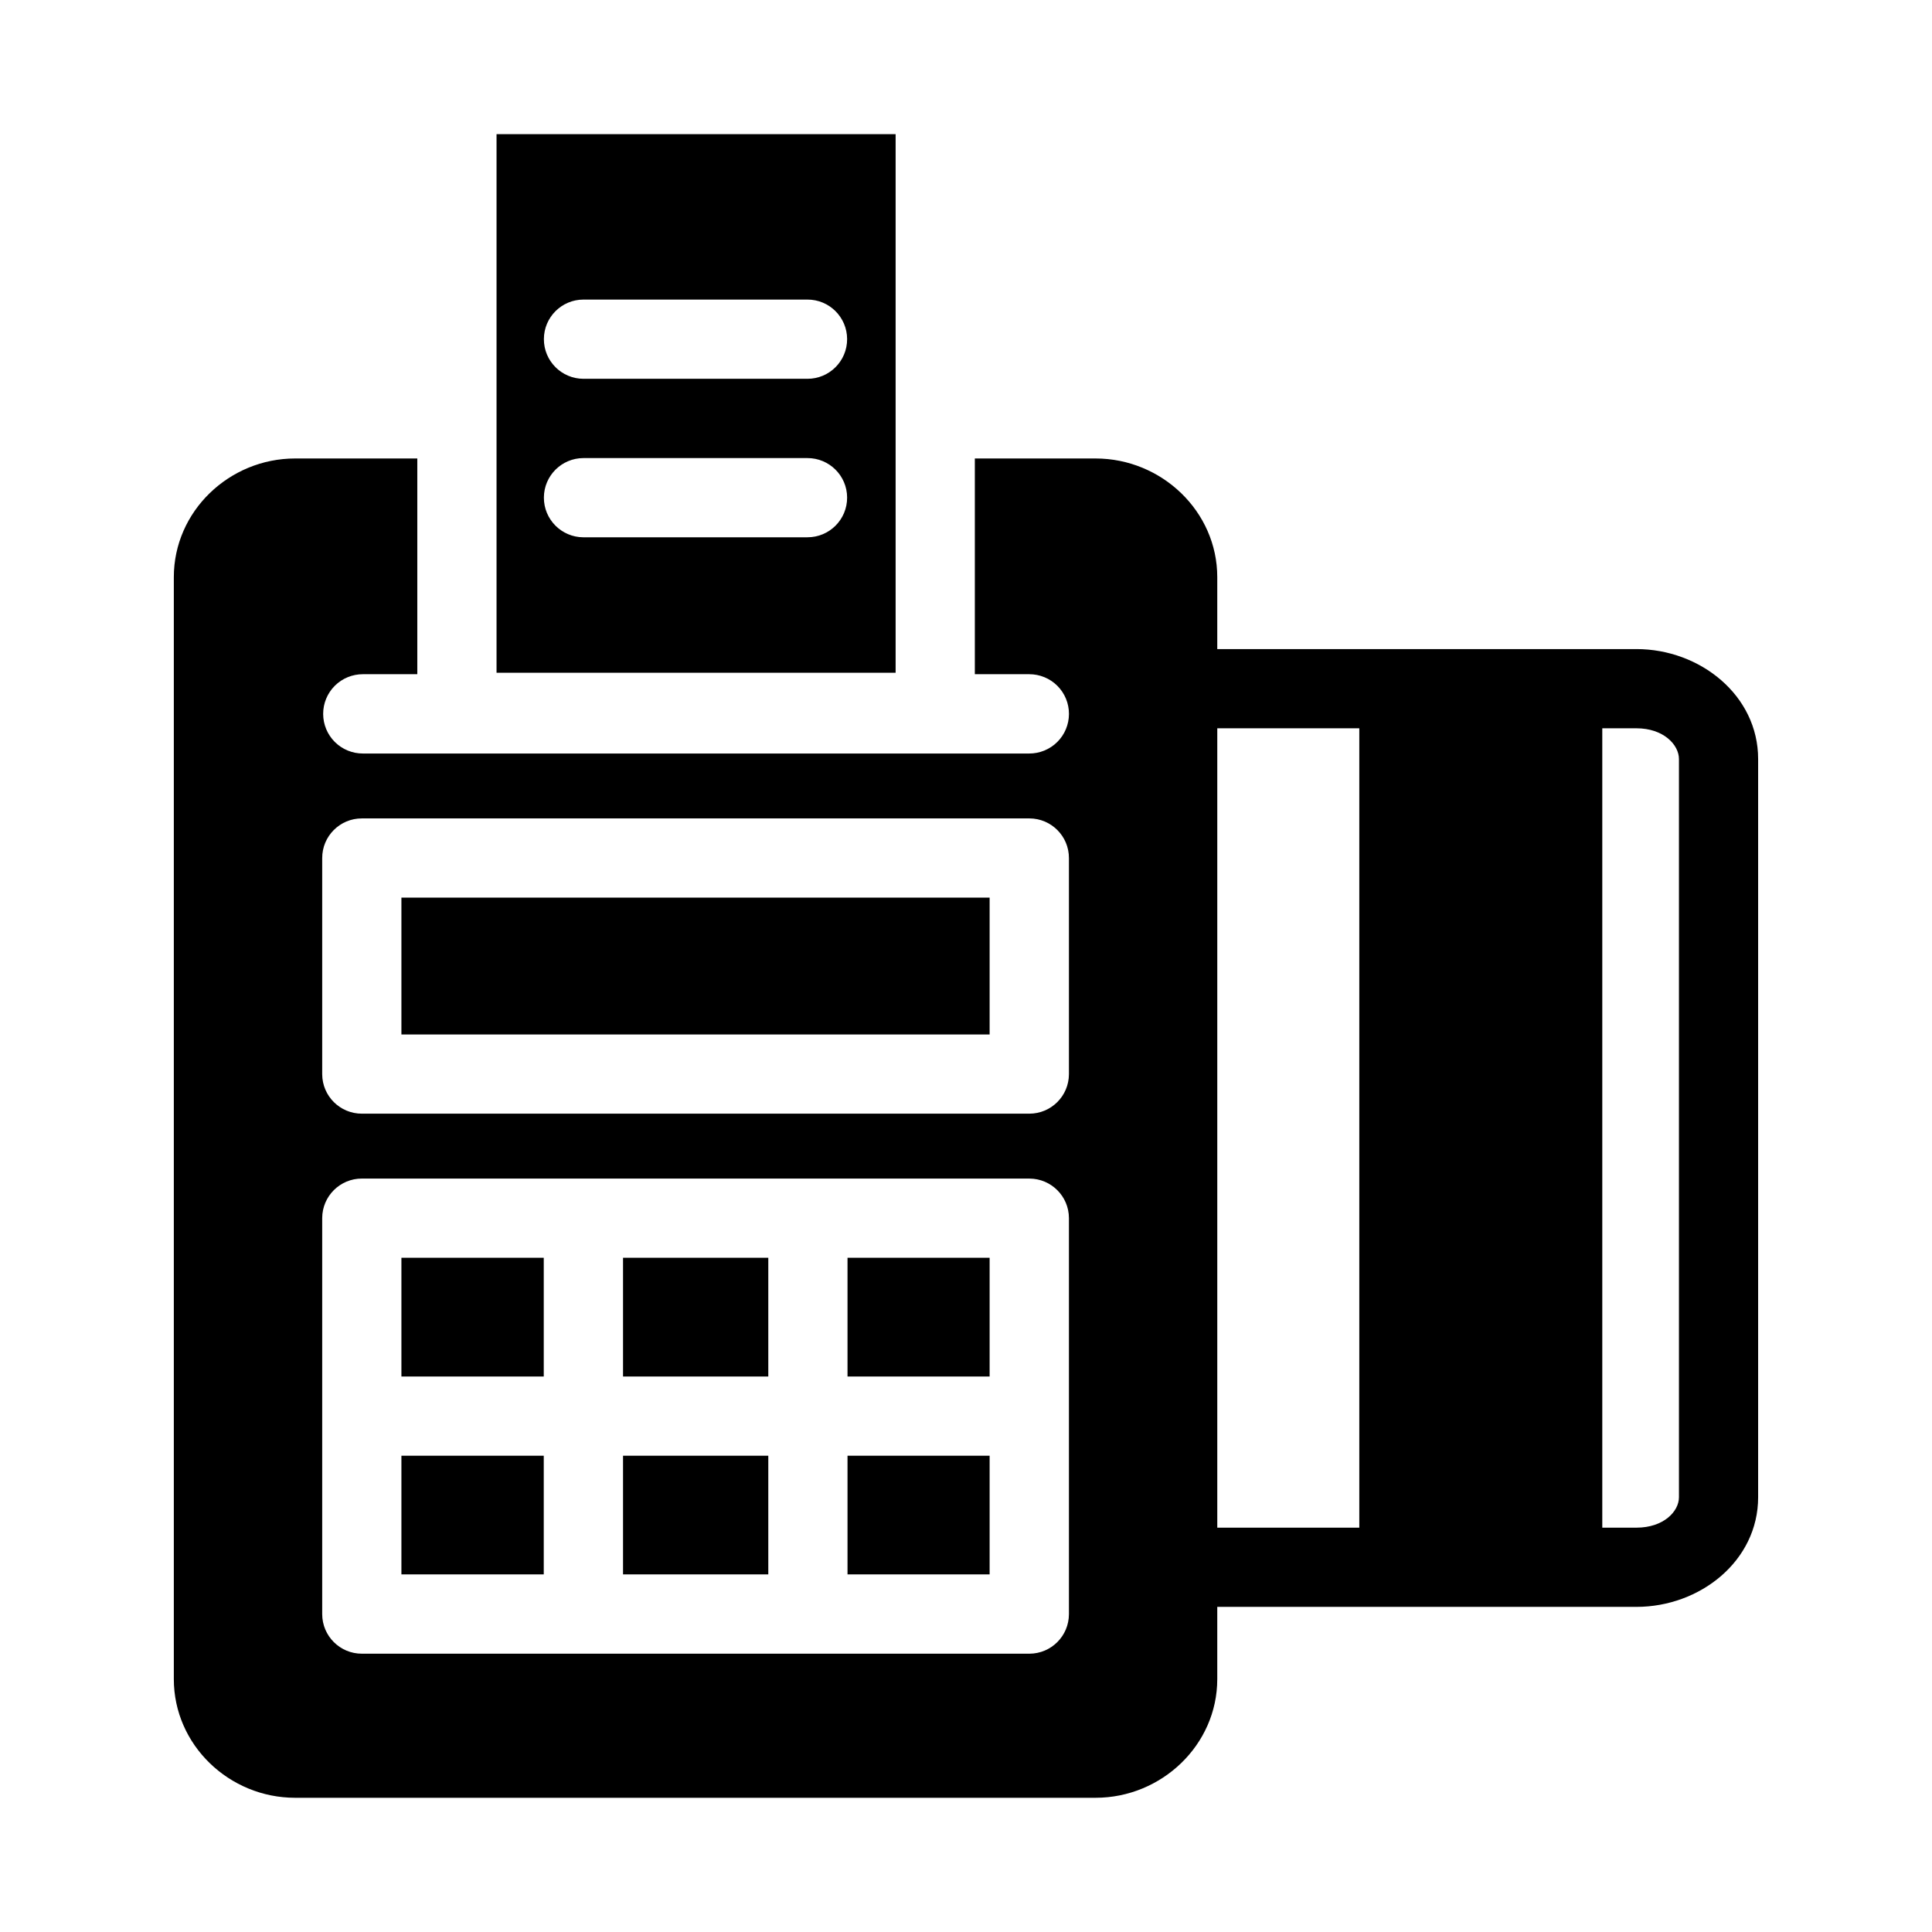
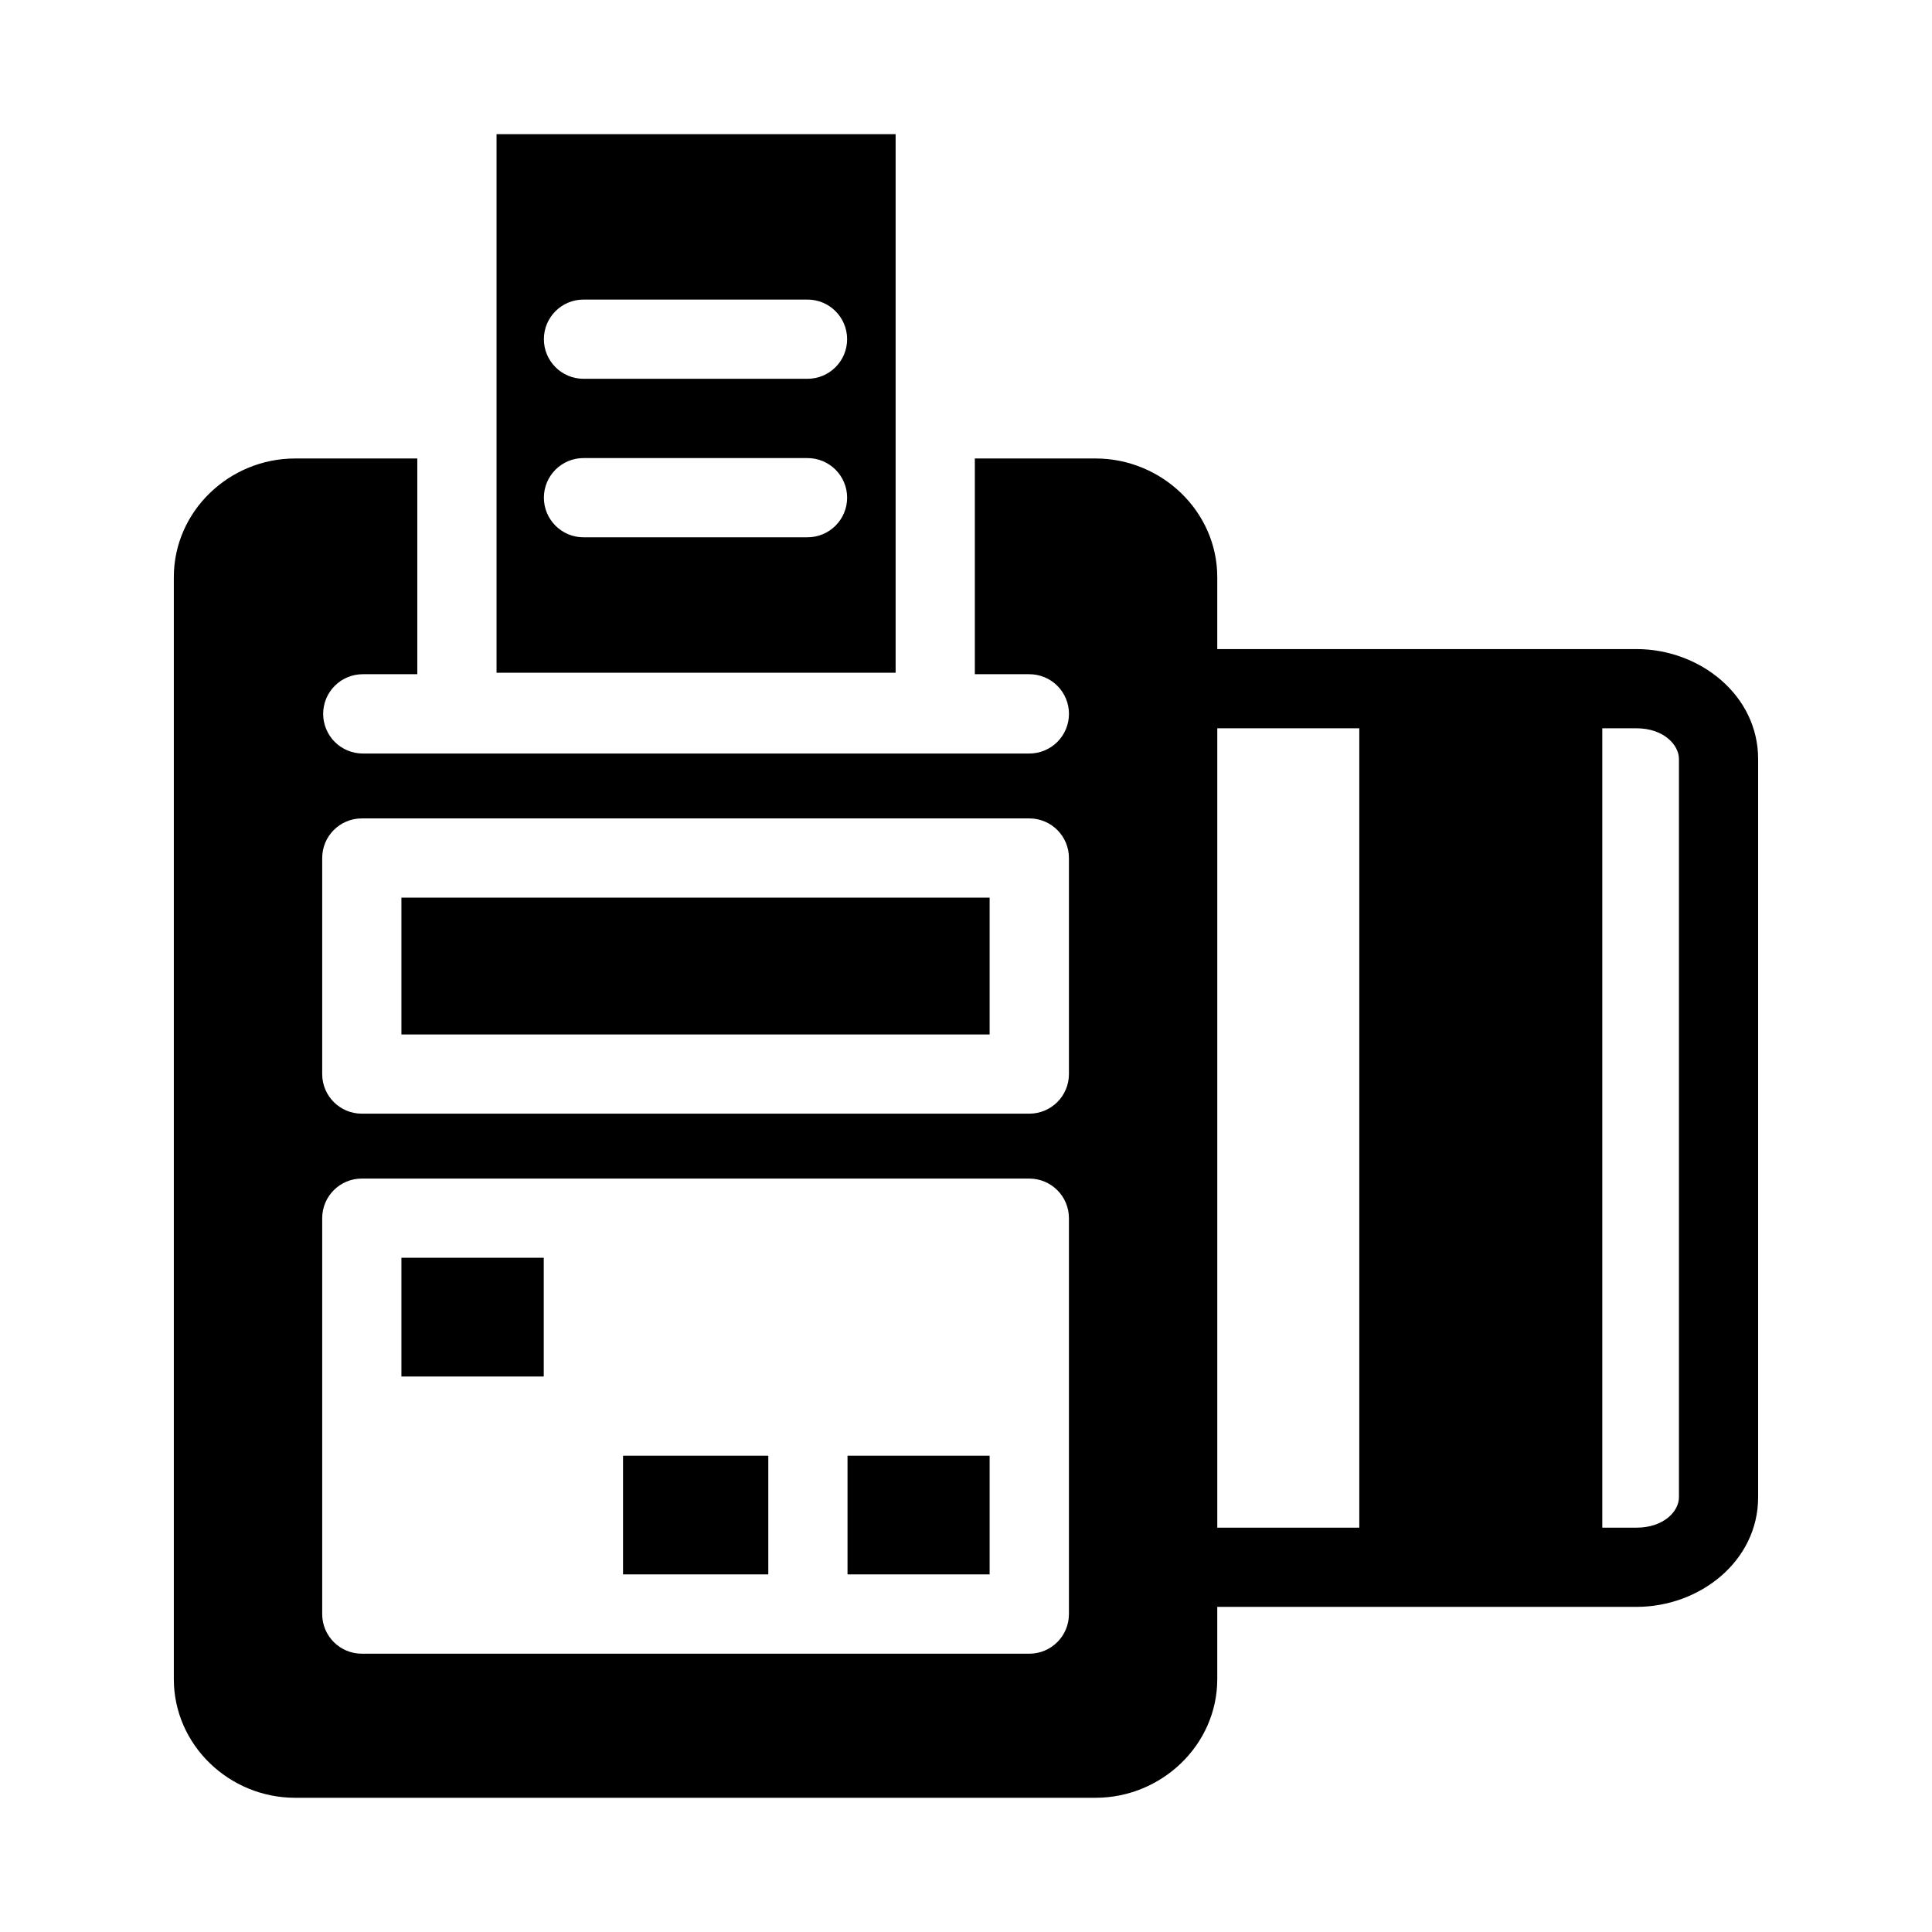
<svg xmlns="http://www.w3.org/2000/svg" fill="#000000" width="800px" height="800px" version="1.1" viewBox="144 144 512 512">
  <g>
    <path d="m368.6 529.78h37.66v31.449h-37.66z" />
    <path d="m309.11 529.78h38.496v31.449h-38.496z" />
-     <path d="m250.38 529.78h37.719v31.449h-37.719z" />
-     <path d="m368.6 477.32h37.66v31.469h-37.66z" />
-     <path d="m309.11 477.32h38.496v31.469h-38.496z" />
    <path d="m250.38 477.32h37.719v31.469h-37.719z" />
    <path d="m250.38 381.88h155.88v36.266h-155.88z" />
    <path d="m275.59 179.56v142.72h105.76v-142.72zm23.023 43.832h59.348c5.797-0.023 10.512 4.656 10.535 10.453 0.023 5.828-4.707 10.559-10.535 10.539h-59.348c-5.805-0.012-10.5-4.734-10.477-10.539 0.02-5.773 4.703-10.445 10.477-10.453zm0 42.004h59.348c5.797-0.02 10.516 4.66 10.535 10.453 0.023 5.828-4.707 10.559-10.535 10.535l-59.348 0.004c-5.805-0.012-10.5-4.734-10.477-10.539 0.023-5.773 4.703-10.441 10.477-10.453zm-76.402 0.105c-17.469 0-32.145 13.996-32.145 31.445v292.04c0 17.449 14.676 31.445 32.145 31.445h212.13c17.469 0 32.246-13.996 32.246-31.445v-19.148h111.09c16.852 0 32.246-12.172 32.246-29.047v-195.65c0-16.879-15.395-29.129-32.246-29.129h-111.09v-19.066c0-17.449-14.781-31.445-32.246-31.445h-32v57.172h14.41c2.797-0.008 5.484 1.098 7.461 3.074 1.98 1.98 3.086 4.668 3.074 7.465-0.004 2.785-1.117 5.457-3.094 7.422-1.977 1.965-4.656 3.062-7.441 3.055h-176.57c-2.789 0.008-5.465-1.09-7.441-3.055-1.977-1.965-3.09-4.637-3.098-7.422-0.012-2.797 1.098-5.484 3.074-7.465 1.98-1.977 4.664-3.082 7.465-3.074h14.41v-57.172zm244.38 71.504h37.637v211.85h-37.637zm102.03 0h9.062c7.176 0 11.254 4.379 11.254 8.137v195.65c0 3.762-4.078 8.055-11.254 8.055l-9.062 0.004zm-328.7 23.883h176.88c5.805 0.012 10.5 4.731 10.477 10.535v57.258c-0.023 5.773-4.703 10.441-10.477 10.453h-176.88c-5.793 0.023-10.512-4.656-10.535-10.453v-57.258c-0.023-5.828 4.707-10.559 10.535-10.535zm0 95.449h176.88c5.773 0.012 10.453 4.684 10.477 10.453v104.98c-0.012 5.781-4.695 10.465-10.477 10.477h-176.88c-5.801 0.02-10.523-4.672-10.535-10.477v-104.98c0.023-5.797 4.742-10.477 10.535-10.457z" />
  </g>
</svg>